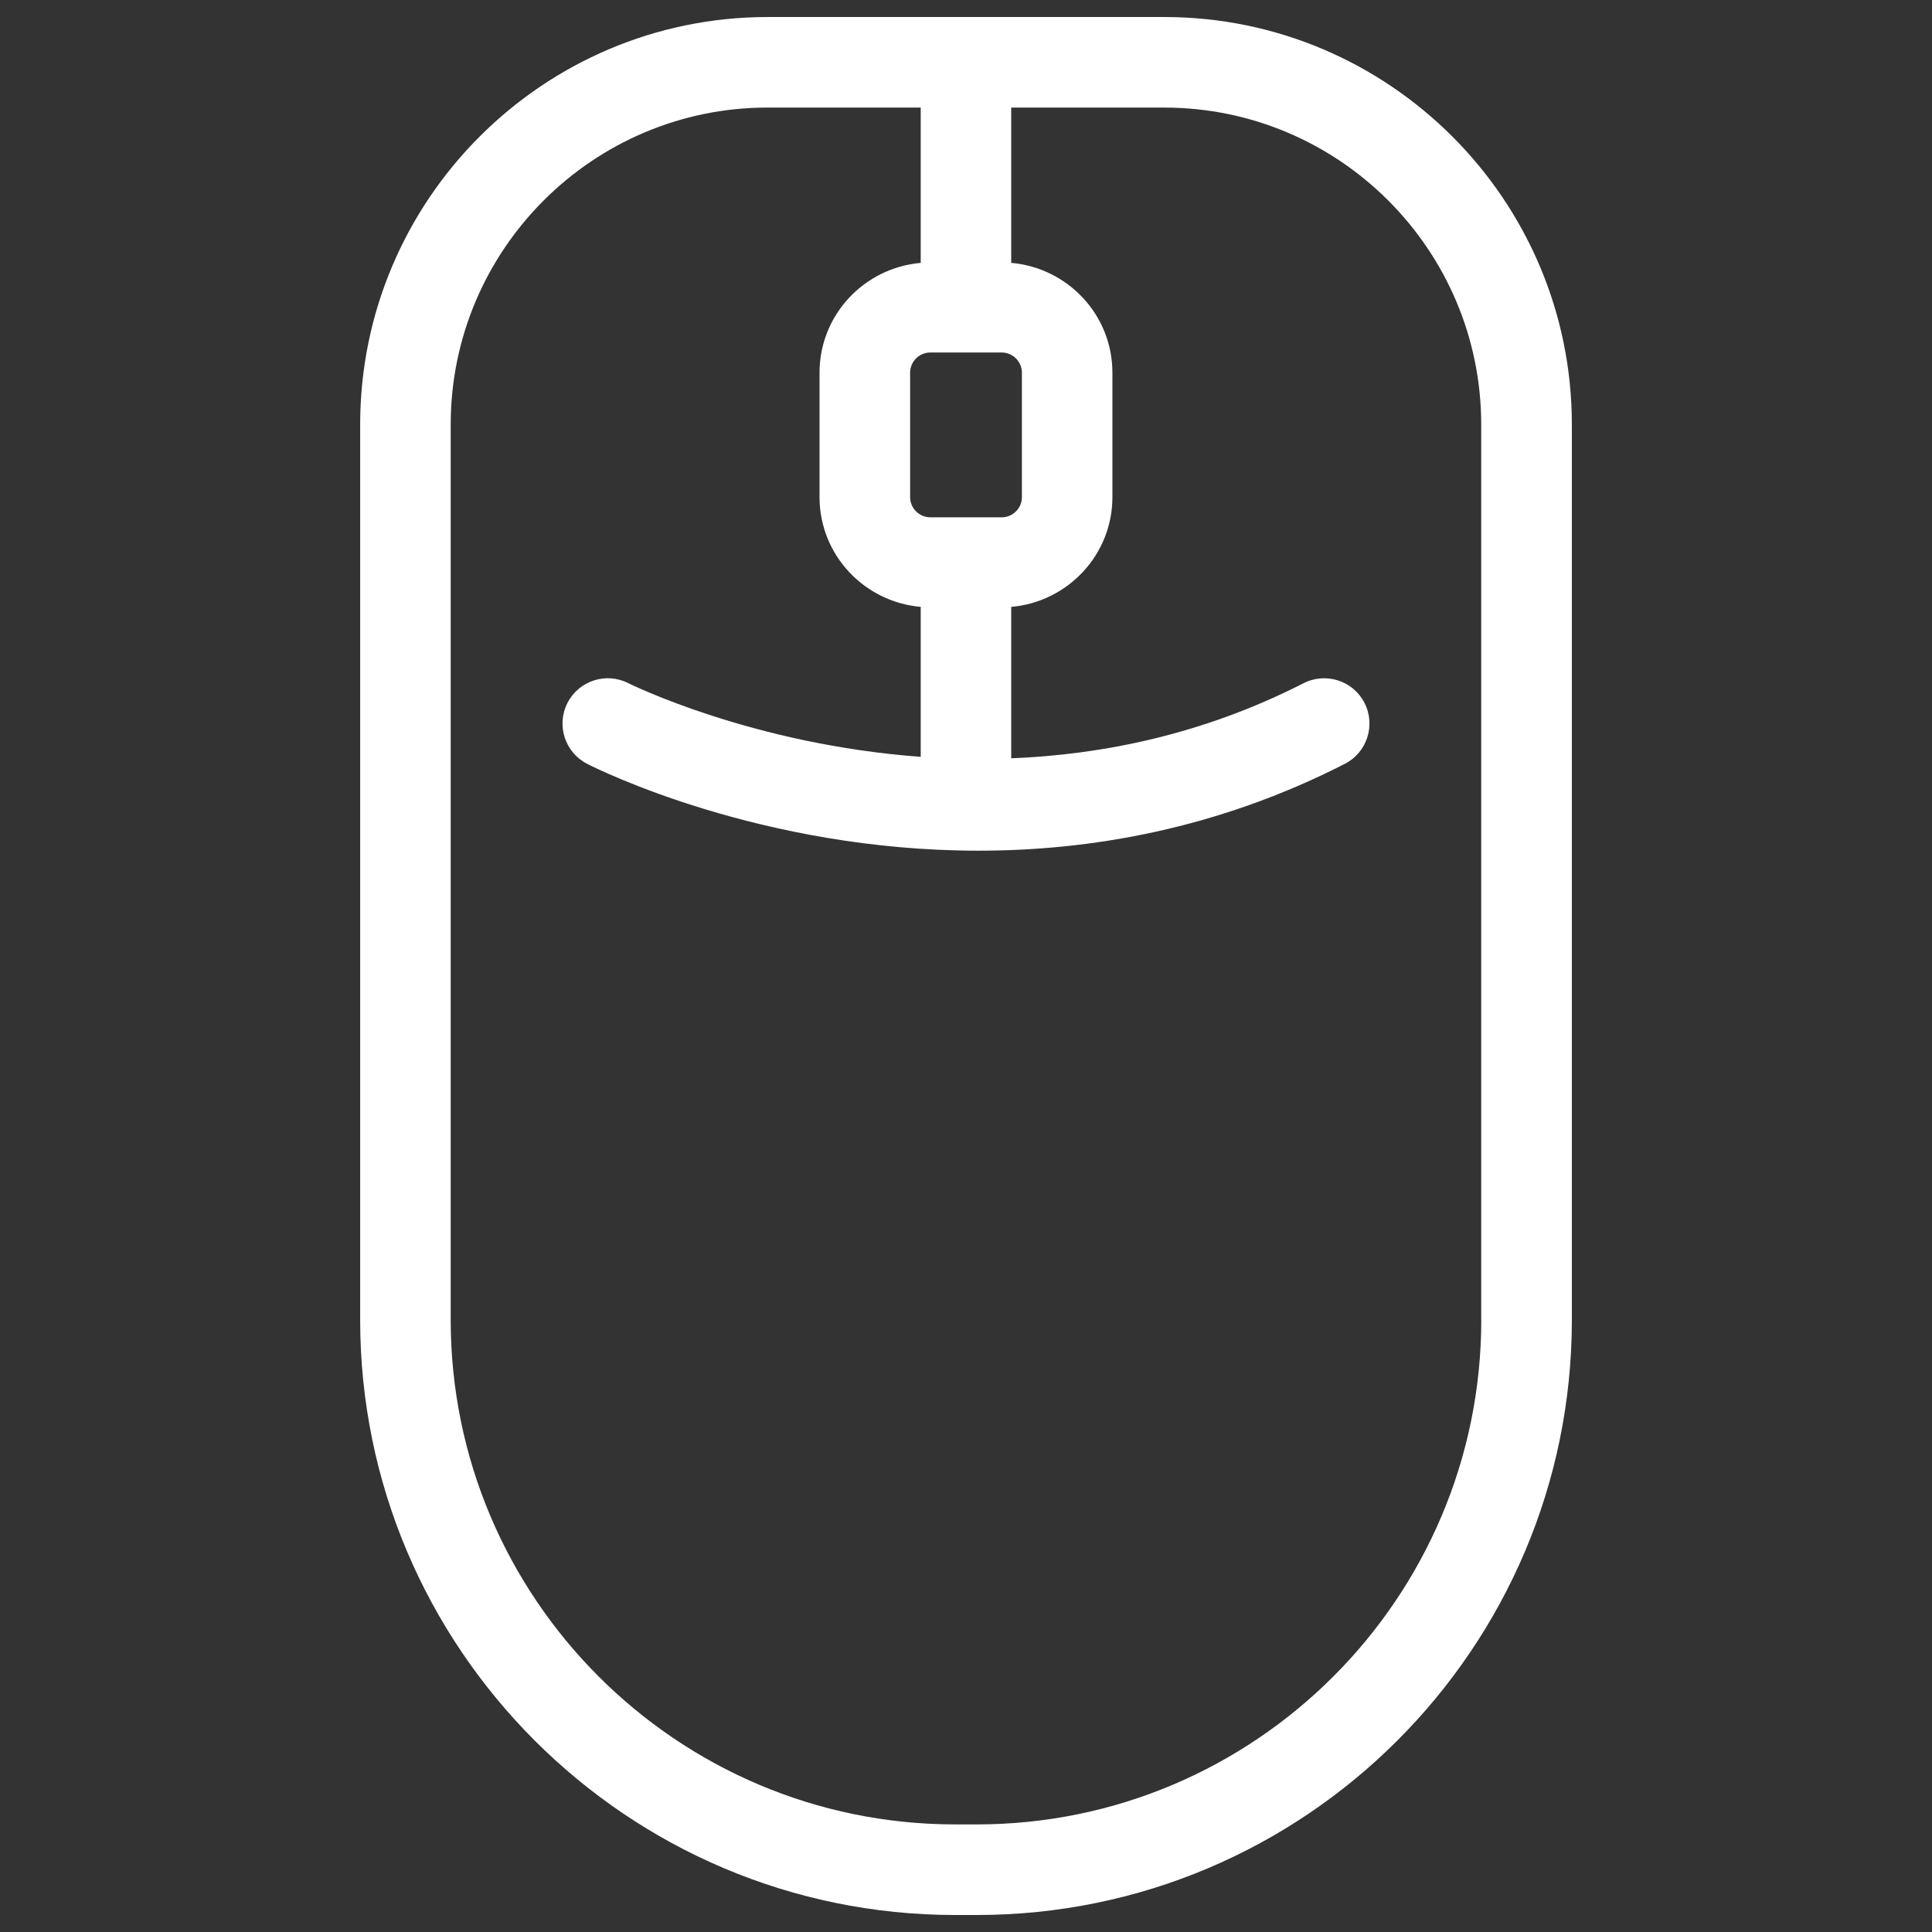
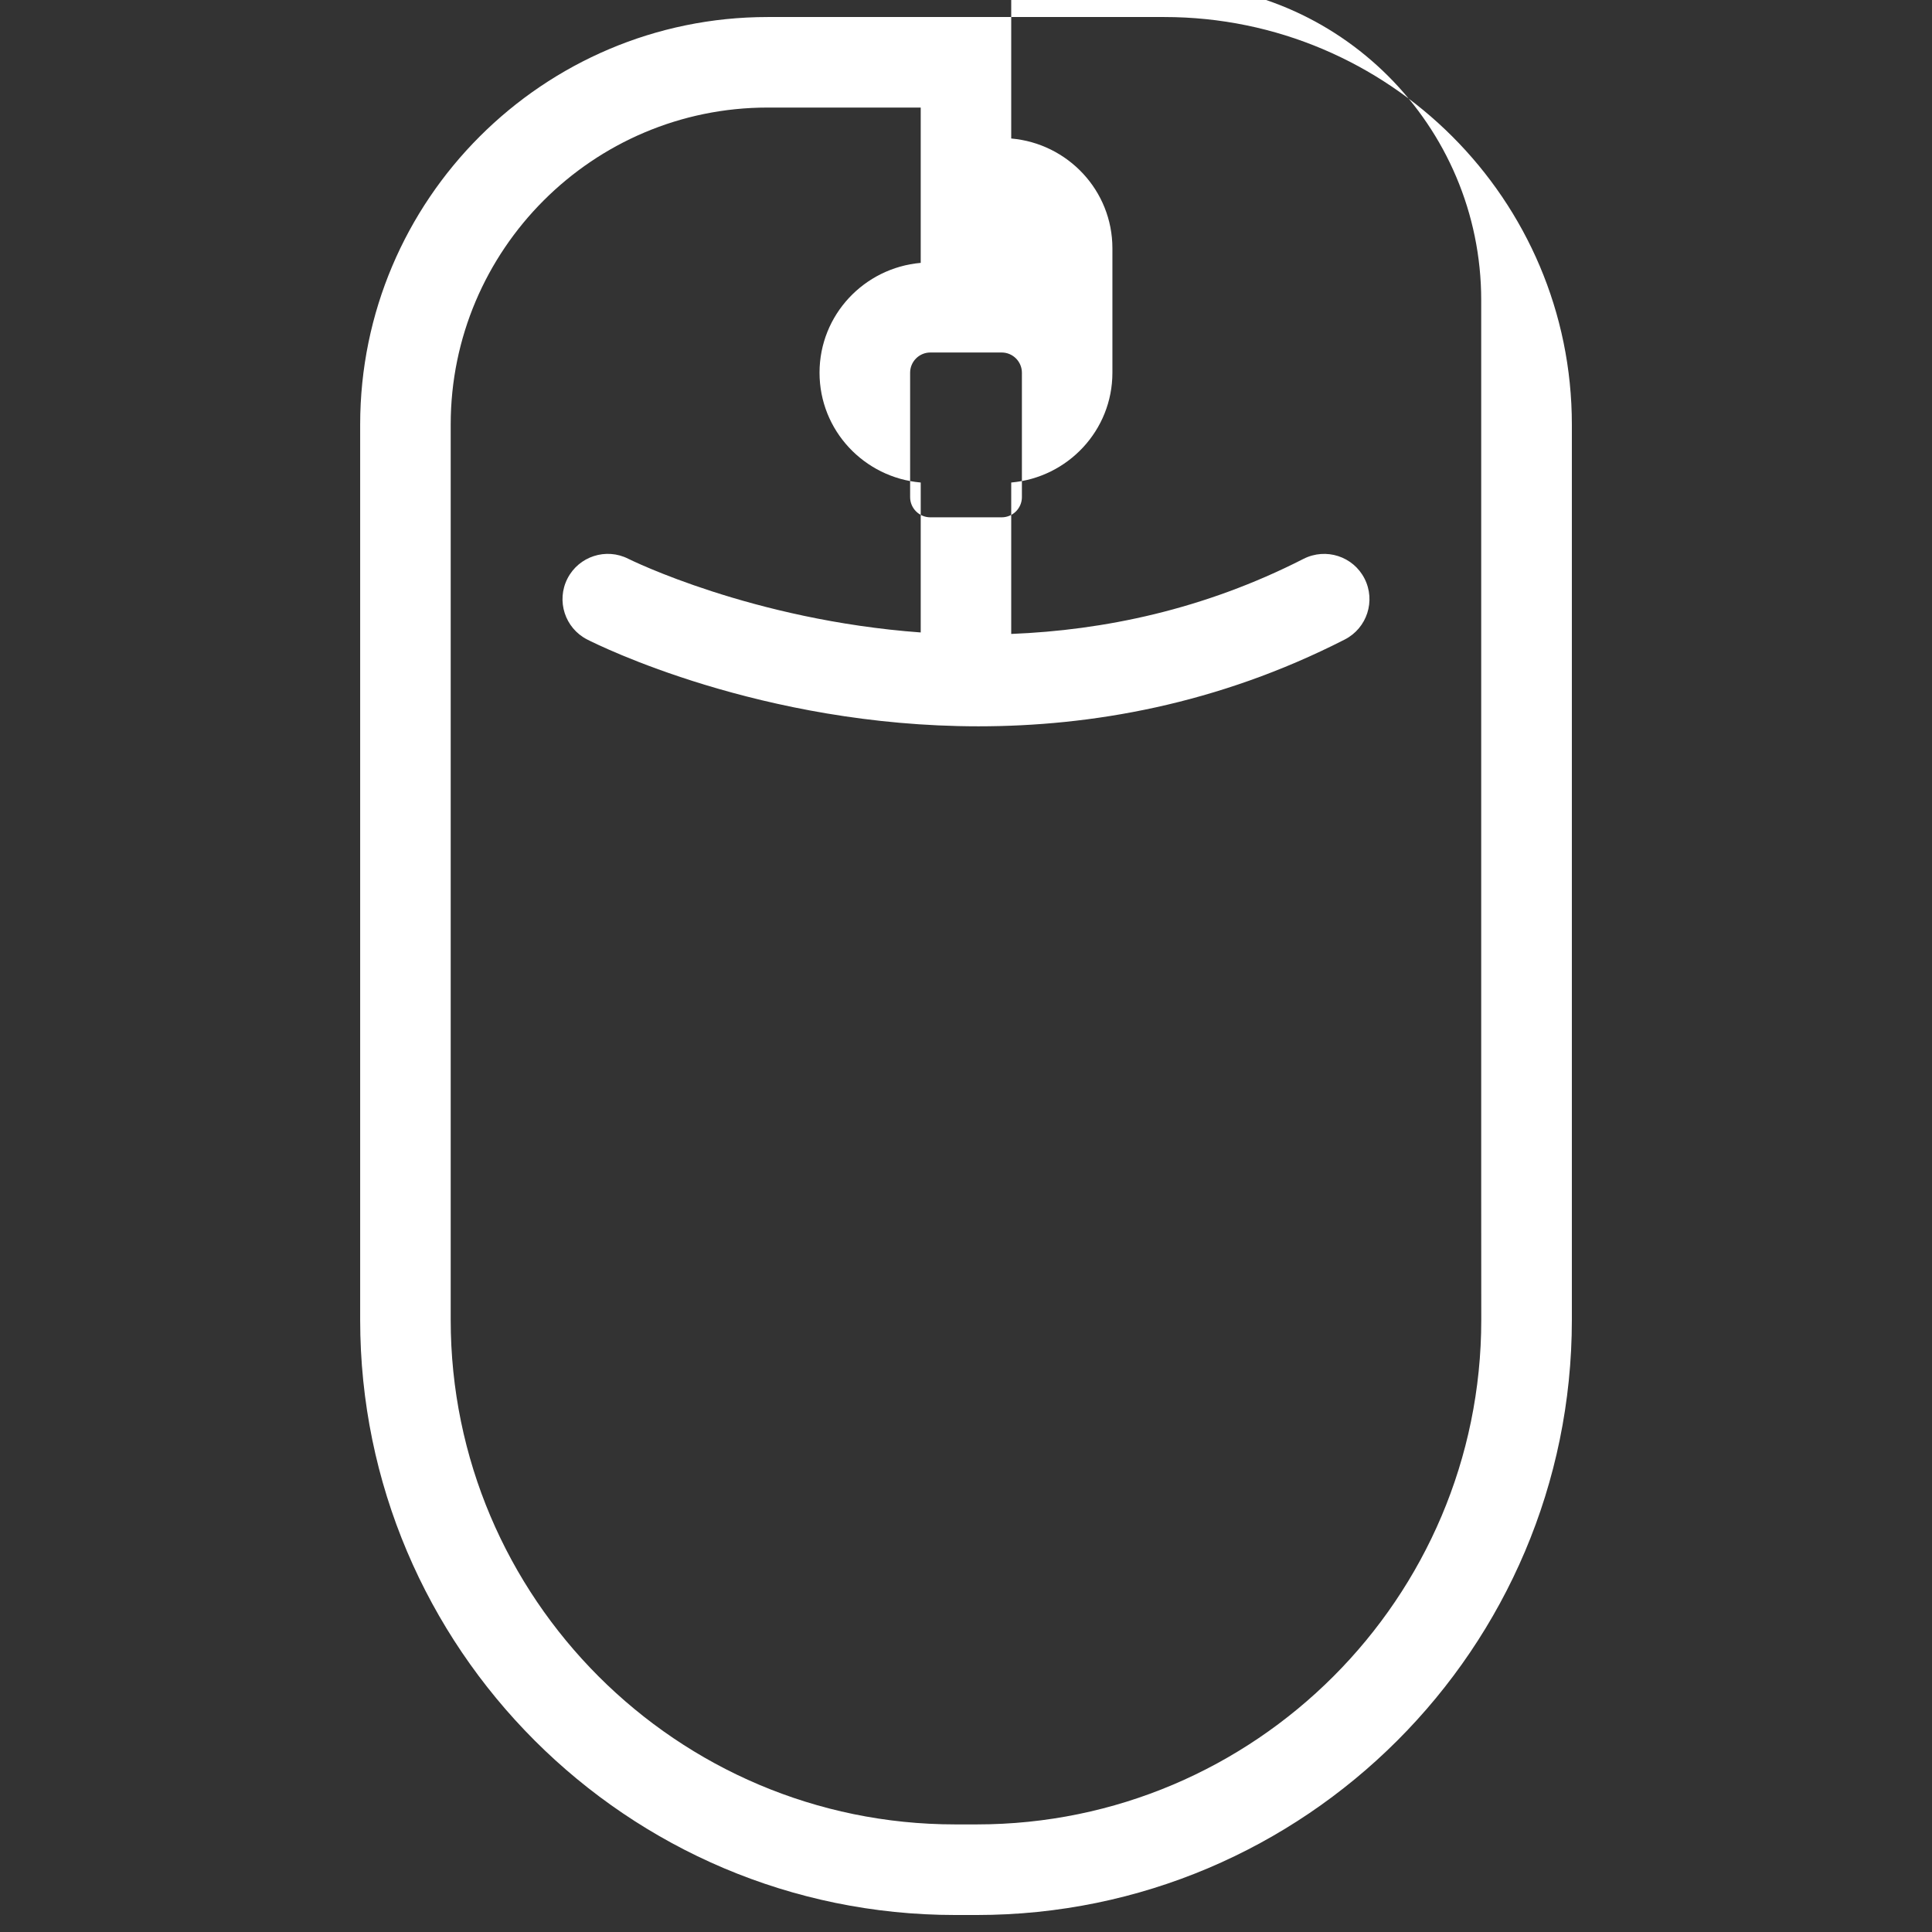
<svg xmlns="http://www.w3.org/2000/svg" id="Layer_1" enable-background="new 0 0 64 64" height="512px" viewBox="0 0 64 64" width="512px" class="">
  <rect x="0" y="0" width="64" height="64" fill="#333333" stroke="none" />
  <g>
-     <path d="m38.569.564h-13.138c-7.444 0-13.5 6.056-13.5 13.5v29.66c0 10.87 8.843 19.713 19.713 19.713h.713c10.87 0 19.713-8.843 19.713-19.713v-29.66c-.001-7.444-6.056-13.5-13.501-13.5zm-5.387 16.573h-2.363c-.37 0-.67-.301-.67-.67v-4.12c0-.37.301-.67.67-.67h2.363c.369 0 .67.301.67.67v4.12c0 .369-.301.67-.67.67zm15.887 26.586c0 9.216-7.497 16.713-16.713 16.713h-.713c-9.215 0-16.713-7.497-16.713-16.713v-29.66c0-5.79 4.71-10.5 10.5-10.5h5.07v5.145c-1.873.165-3.352 1.723-3.352 3.638v4.12c0 1.915 1.479 3.474 3.352 3.638v4.967c-5.584-.409-9.619-2.407-9.686-2.44-.736-.375-1.639-.083-2.016.654-.377.738-.084 1.642.653 2.019.338.172 5.753 2.876 12.962 2.876 3.718 0 7.914-.719 12.135-2.876.737-.377 1.03-1.281.653-2.019-.377-.737-1.278-1.028-2.019-.653-3.311 1.691-6.64 2.367-9.684 2.488v-5.016c1.872-.164 3.352-1.723 3.352-3.638v-4.12c0-1.915-1.479-3.474-3.352-3.638v-5.144h5.069c5.79 0 10.5 4.71 10.5 10.5v29.659z" data-original="#000000" class="active-path" data-old_color="#000000" fill="#FFFFFF" />
+     <path d="m38.569.564h-13.138c-7.444 0-13.5 6.056-13.5 13.5v29.66c0 10.87 8.843 19.713 19.713 19.713h.713c10.87 0 19.713-8.843 19.713-19.713v-29.66c-.001-7.444-6.056-13.5-13.501-13.5zm-5.387 16.573h-2.363c-.37 0-.67-.301-.67-.67v-4.12c0-.37.301-.67.67-.67h2.363c.369 0 .67.301.67.67v4.12c0 .369-.301.67-.67.67zm15.887 26.586c0 9.216-7.497 16.713-16.713 16.713h-.713c-9.215 0-16.713-7.497-16.713-16.713v-29.66c0-5.79 4.71-10.5 10.5-10.5h5.07v5.145c-1.873.165-3.352 1.723-3.352 3.638c0 1.915 1.479 3.474 3.352 3.638v4.967c-5.584-.409-9.619-2.407-9.686-2.44-.736-.375-1.639-.083-2.016.654-.377.738-.084 1.642.653 2.019.338.172 5.753 2.876 12.962 2.876 3.718 0 7.914-.719 12.135-2.876.737-.377 1.03-1.281.653-2.019-.377-.737-1.278-1.028-2.019-.653-3.311 1.691-6.64 2.367-9.684 2.488v-5.016c1.872-.164 3.352-1.723 3.352-3.638v-4.12c0-1.915-1.479-3.474-3.352-3.638v-5.144h5.069c5.79 0 10.5 4.71 10.5 10.5v29.659z" data-original="#000000" class="active-path" data-old_color="#000000" fill="#FFFFFF" />
  </g>
</svg>